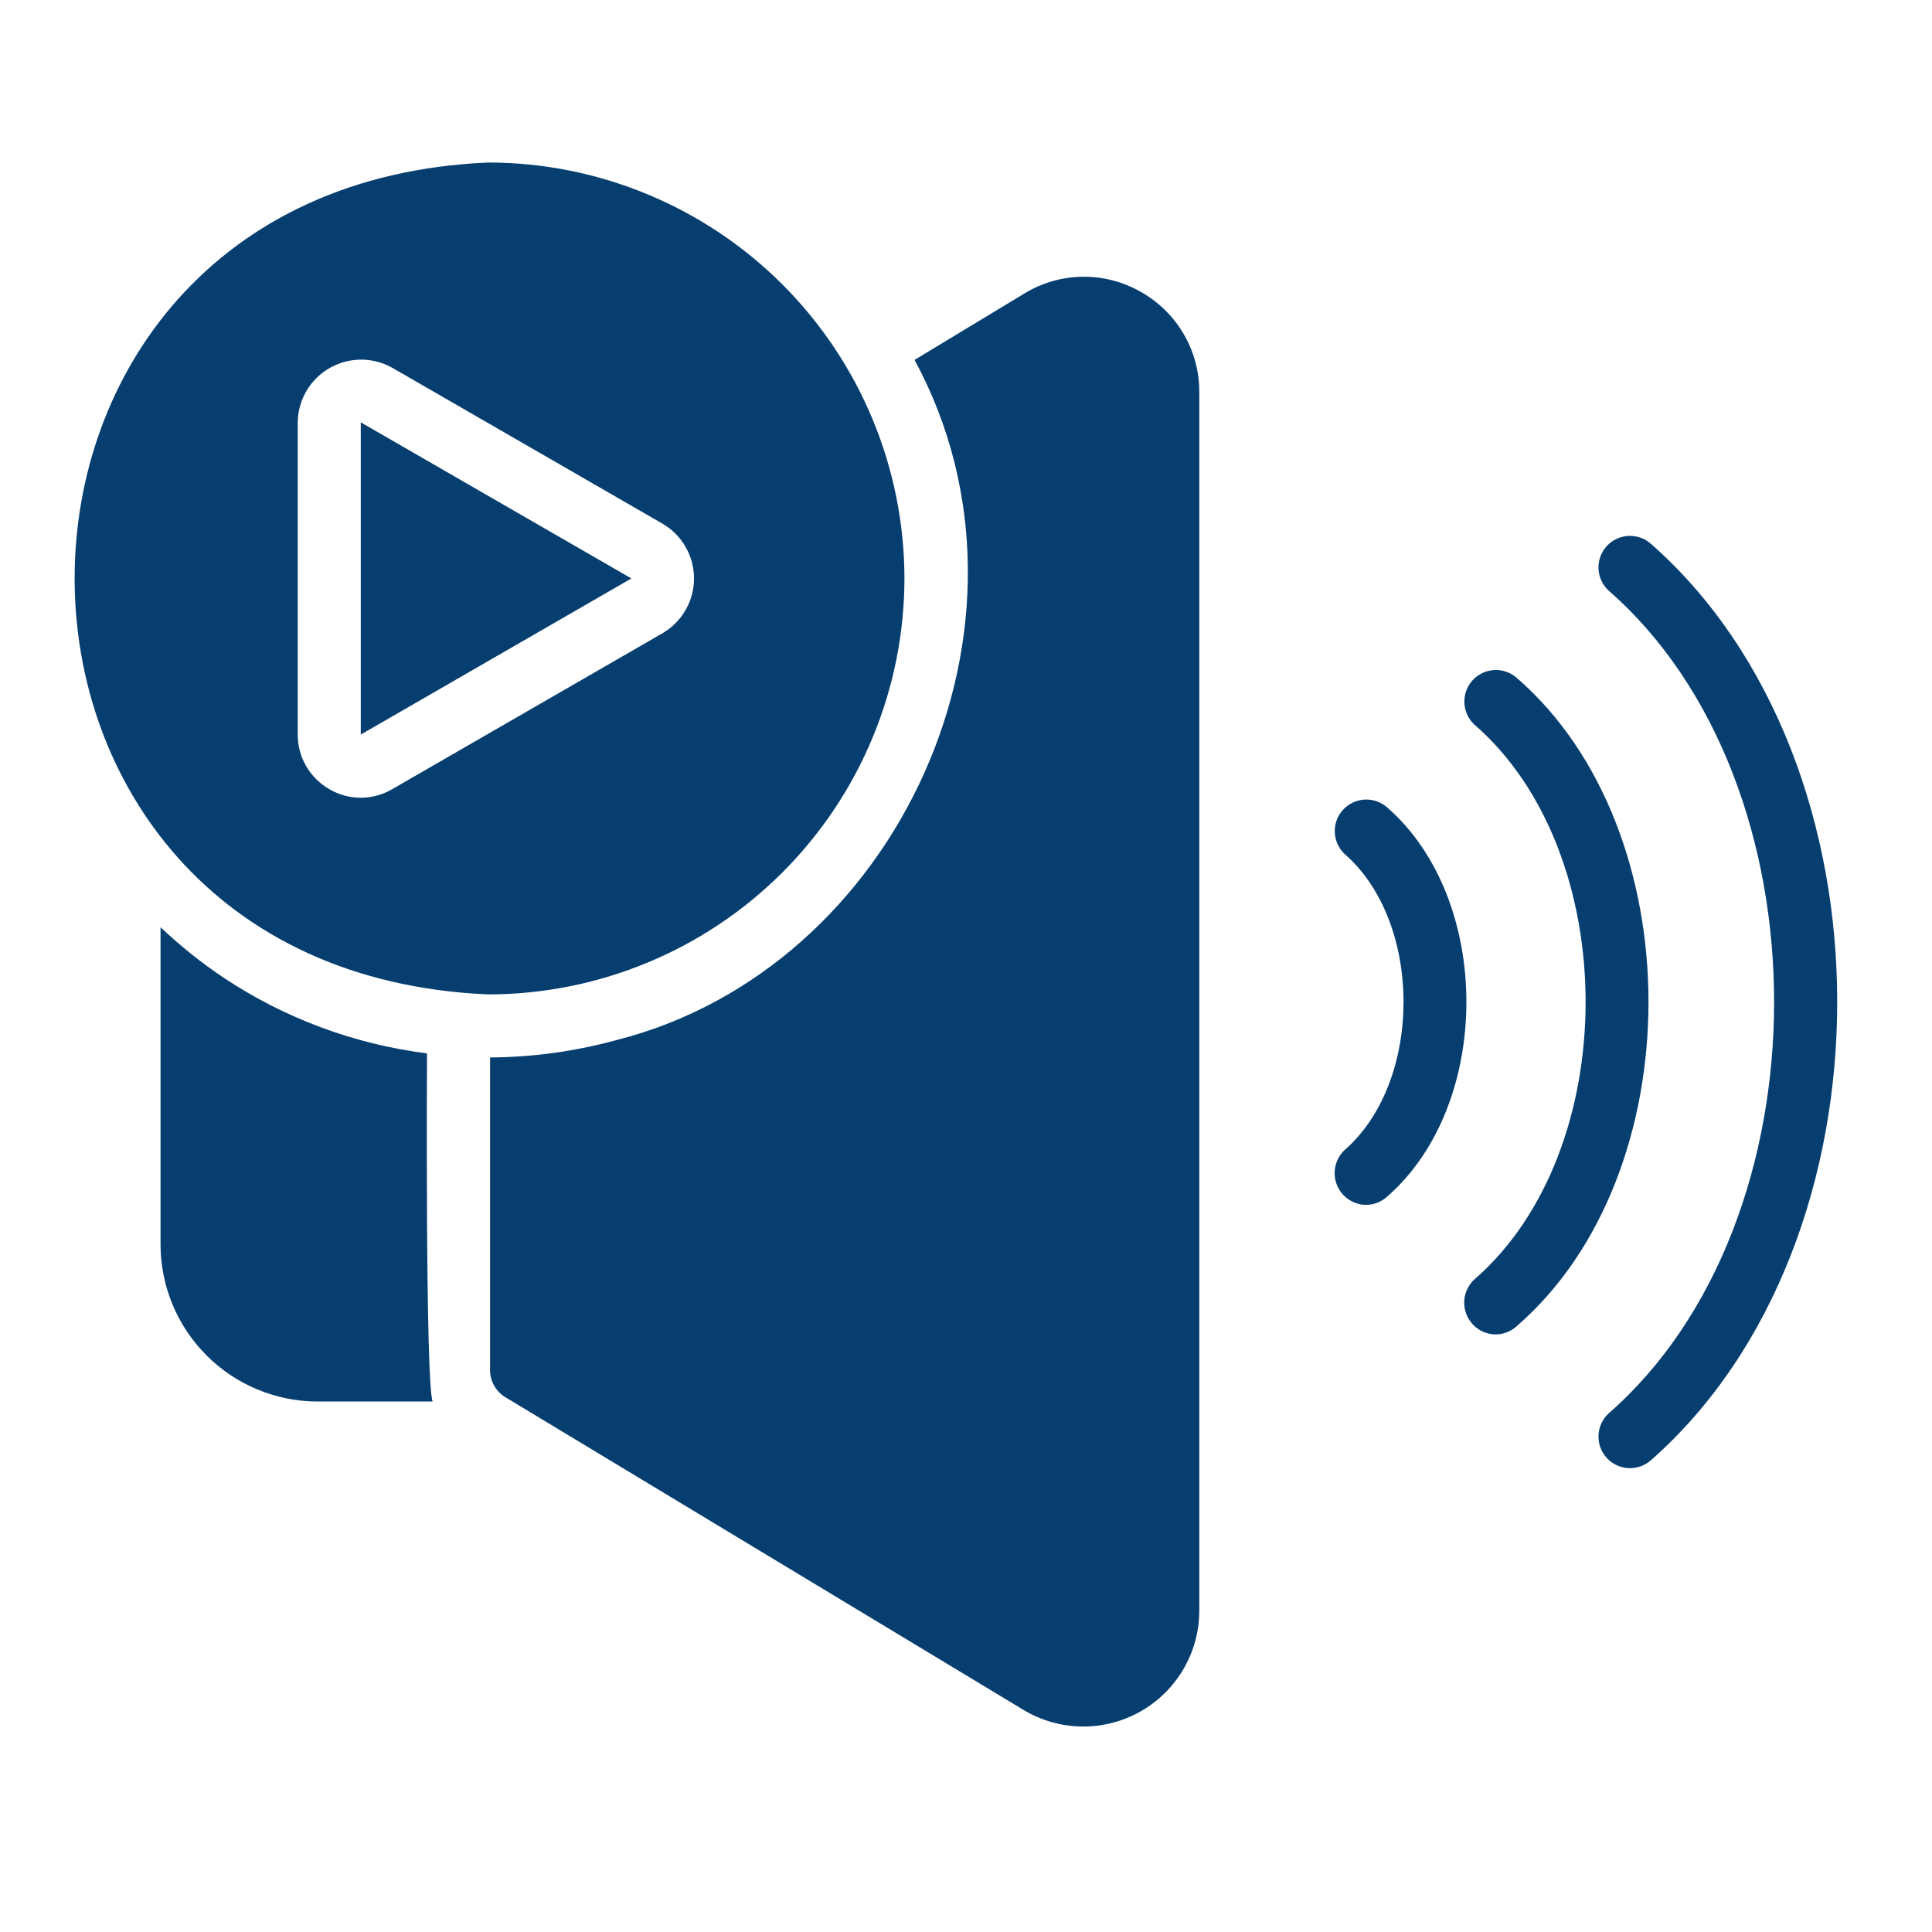
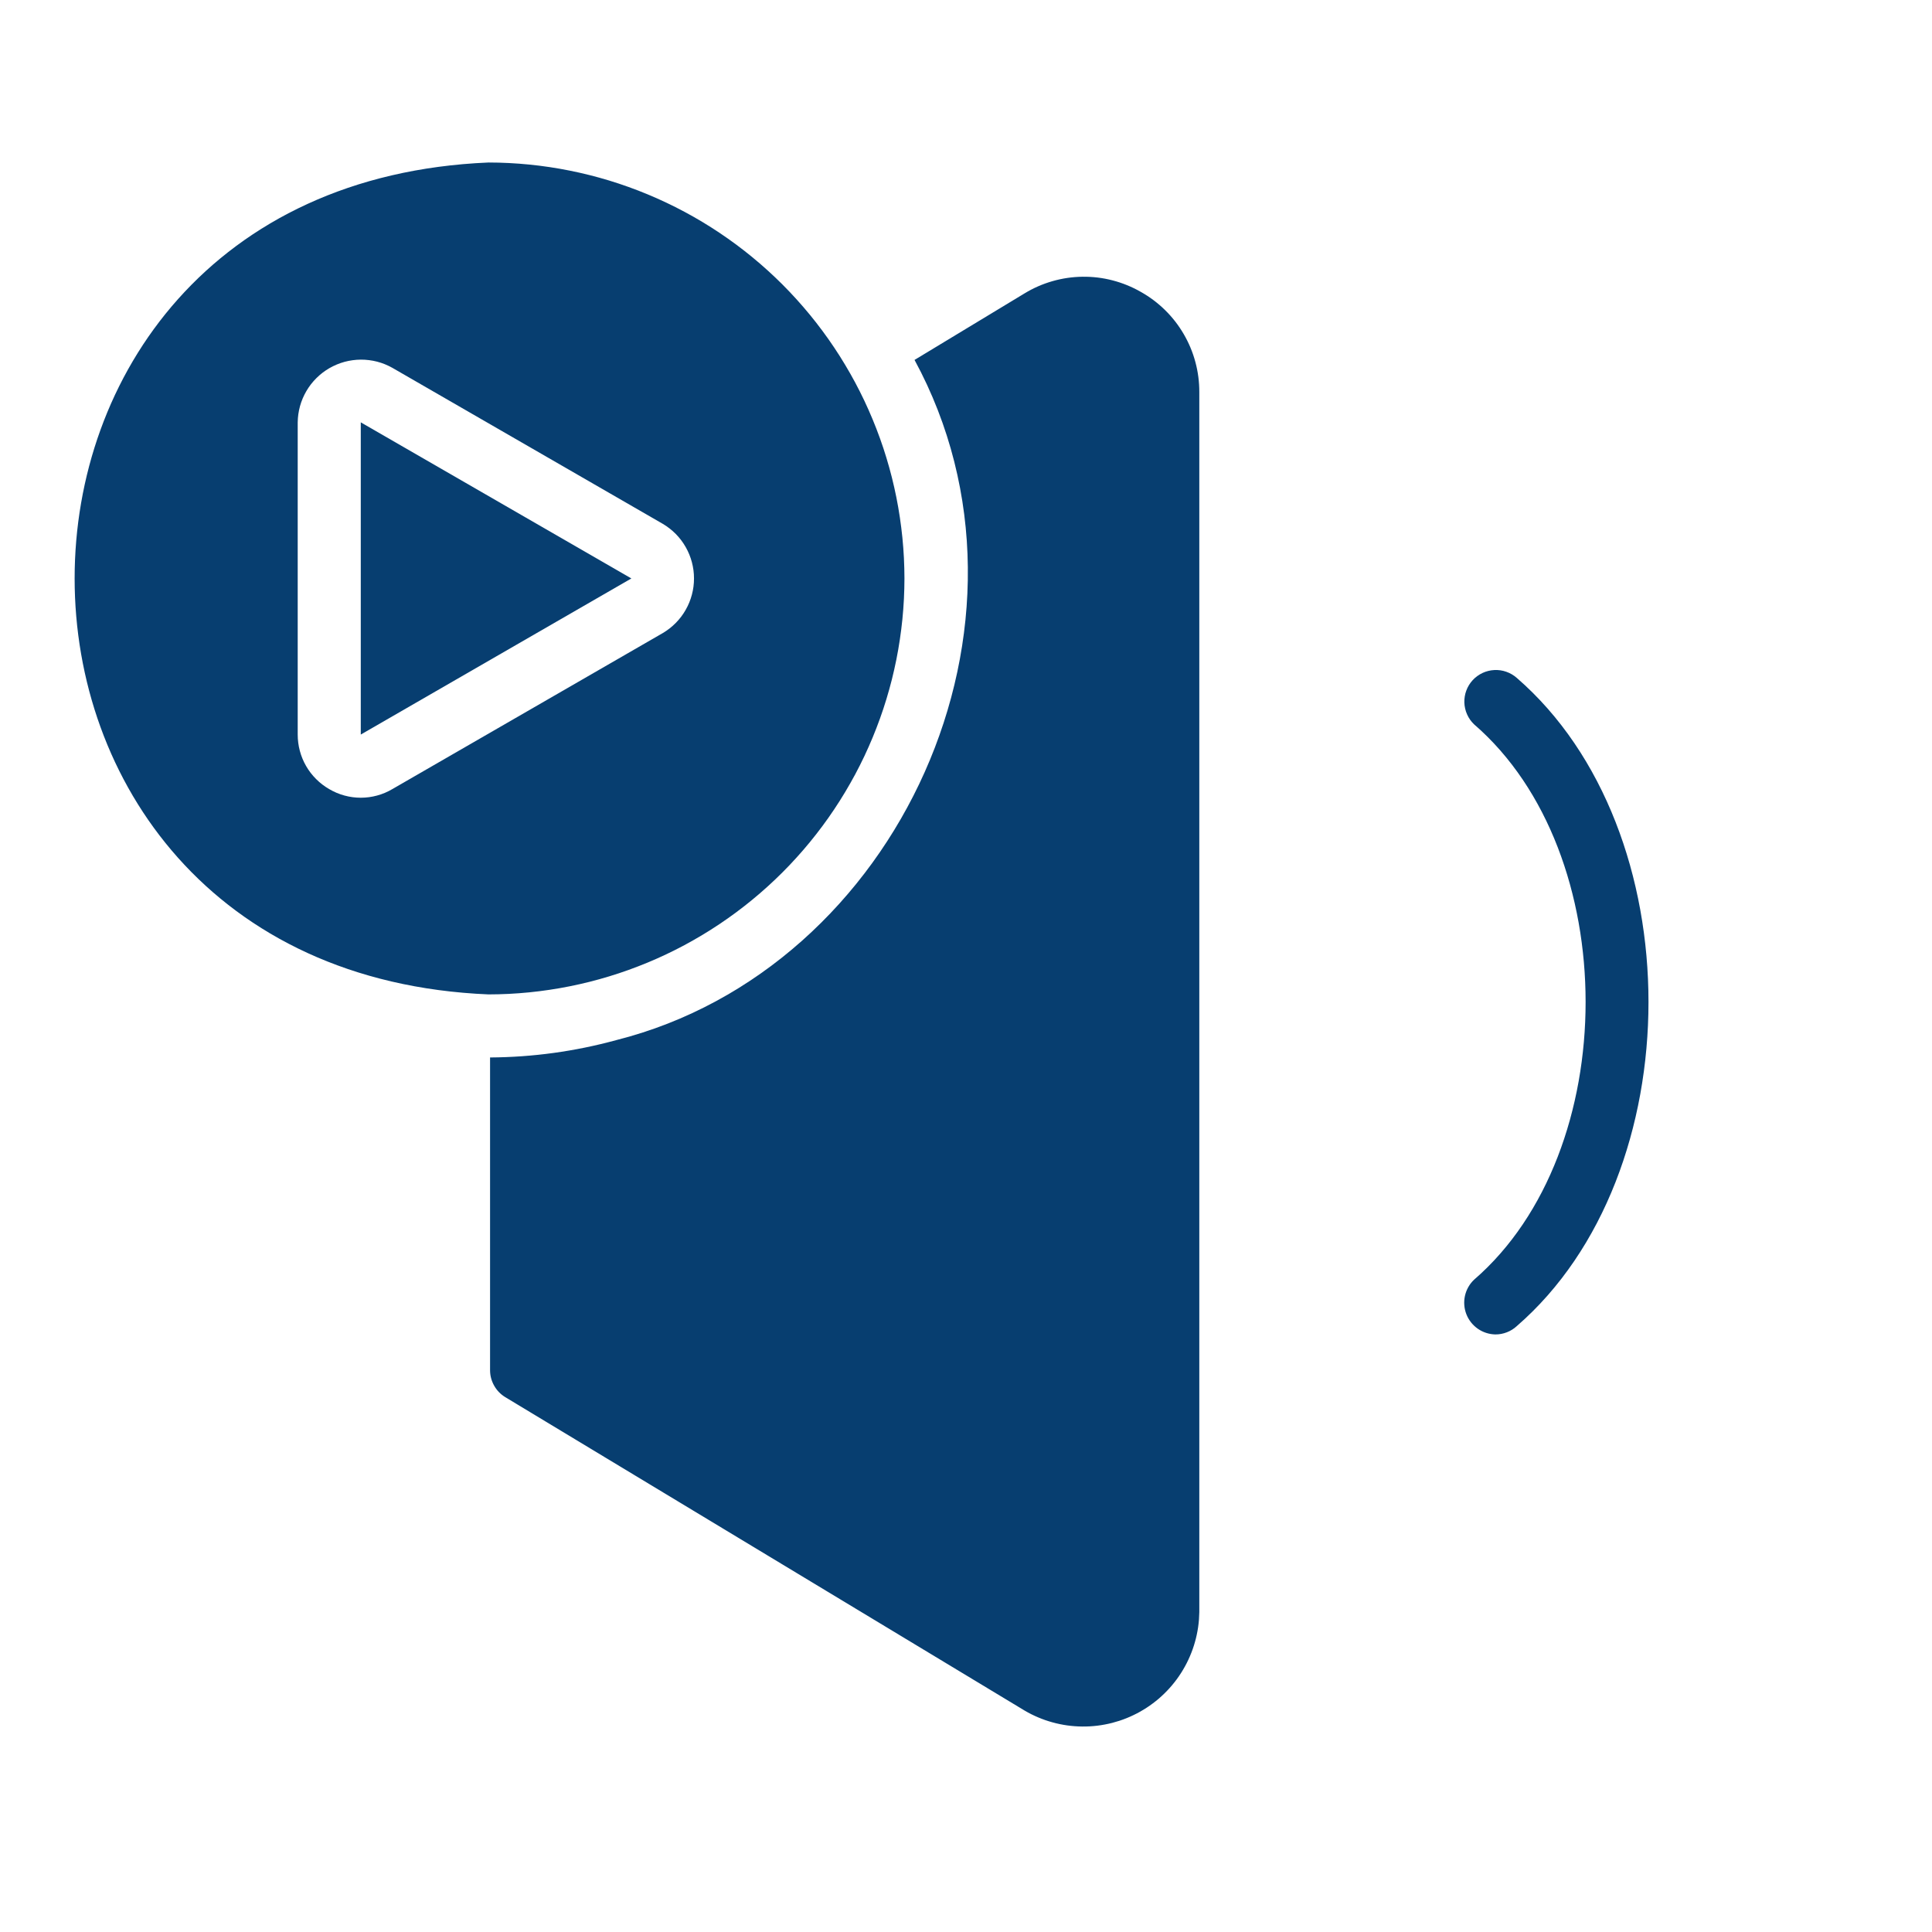
<svg xmlns="http://www.w3.org/2000/svg" width="100%" height="100%" viewBox="0 0 480 480" version="1.1" xml:space="preserve" style="fill-rule:evenodd;clip-rule:evenodd;stroke-linejoin:round;stroke-miterlimit:2;">
  <path d="M283.391,72.495C281.188,71.24 278.859,70.292 276.406,69.656C273.953,69.021 271.458,68.719 268.922,68.755C266.385,68.792 263.901,69.156 261.464,69.859C259.026,70.557 256.724,71.568 254.557,72.885L227.214,89.422C262.688,154.792 223.208,240.724 153.094,258.417C142.839,261.219 132.391,262.656 121.755,262.724L121.755,340.37C121.75,341.745 122.083,343.031 122.755,344.234C123.422,345.432 124.344,346.391 125.516,347.109L254.557,424.984C255.099,425.302 255.651,425.604 256.208,425.885C256.771,426.167 257.339,426.427 257.917,426.672C258.495,426.917 259.078,427.141 259.667,427.349C260.26,427.552 260.859,427.74 261.464,427.906C262.068,428.073 262.677,428.224 263.292,428.349C263.906,428.479 264.521,428.583 265.141,428.672C265.76,428.76 266.385,428.823 267.01,428.87C267.635,428.917 268.26,428.943 268.891,428.948C269.516,428.953 270.141,428.943 270.766,428.906C271.396,428.87 272.016,428.813 272.641,428.74C273.26,428.661 273.88,428.568 274.495,428.448C275.115,428.333 275.724,428.198 276.333,428.042C276.938,427.885 277.542,427.708 278.135,427.516C278.729,427.318 279.318,427.104 279.901,426.87C280.484,426.635 281.057,426.38 281.62,426.109C282.188,425.839 282.74,425.552 283.286,425.245C283.833,424.932 284.37,424.609 284.896,424.266C285.422,423.927 285.932,423.568 286.432,423.188C286.938,422.813 287.427,422.422 287.901,422.016C288.375,421.604 288.839,421.182 289.286,420.745C289.734,420.307 290.172,419.854 290.589,419.385C291.005,418.922 291.411,418.443 291.797,417.948C292.188,417.458 292.557,416.953 292.911,416.432C293.266,415.917 293.604,415.391 293.922,414.849C294.245,414.313 294.547,413.76 294.828,413.203C295.115,412.646 295.38,412.078 295.625,411.5C295.875,410.927 296.104,410.344 296.313,409.75C296.521,409.161 296.714,408.563 296.88,407.958C297.052,407.359 297.203,406.75 297.333,406.135C297.464,405.521 297.573,404.906 297.667,404.286C297.755,403.667 297.823,403.042 297.875,402.417C297.922,401.792 297.953,401.167 297.964,400.542L297.964,97.411C297.969,94.875 297.646,92.38 296.984,89.927C296.328,87.479 295.354,85.156 294.073,82.969C292.792,80.776 291.245,78.792 289.432,77.016C287.62,75.24 285.604,73.734 283.391,72.495Z" style="fill:rgb(7,62,112);fill-rule:nonzero;" />
-   <path d="M106.089,261.708C97.052,260.568 88.266,258.411 79.729,255.234C71.193,252.057 63.135,247.948 55.552,242.906C49.979,239.161 44.755,234.984 39.885,230.37L39.885,309.188C39.885,310.464 39.948,311.74 40.078,313.01C40.203,314.281 40.391,315.542 40.641,316.797C40.891,318.047 41.203,319.286 41.573,320.505C41.948,321.729 42.38,322.932 42.87,324.109C43.359,325.292 43.901,326.443 44.505,327.568C45.109,328.698 45.766,329.792 46.474,330.849C47.188,331.911 47.948,332.938 48.755,333.927C49.568,334.911 50.422,335.859 51.328,336.76C52.229,337.667 53.177,338.521 54.161,339.333C55.151,340.141 56.172,340.901 57.234,341.615C58.297,342.323 59.391,342.979 60.521,343.583C61.646,344.182 62.797,344.729 63.979,345.219C65.156,345.708 66.359,346.141 67.578,346.51C68.802,346.885 70.042,347.198 71.292,347.448C72.547,347.698 73.807,347.885 75.078,348.01C76.349,348.141 77.625,348.203 78.901,348.203L107.5,348.203C105.641,344.047 106.089,261.708 106.089,261.708Z" style="fill:rgb(7,62,112);fill-rule:nonzero;" />
-   <path d="M410.167,135.104C409.786,134.771 409.375,134.474 408.938,134.214C408.5,133.958 408.042,133.745 407.563,133.578C407.083,133.411 406.589,133.286 406.089,133.219C405.583,133.146 405.078,133.12 404.573,133.146C404.063,133.172 403.563,133.245 403.073,133.37C402.578,133.49 402.099,133.661 401.641,133.875C401.182,134.094 400.745,134.349 400.339,134.651C399.927,134.953 399.552,135.286 399.203,135.661C398.859,136.036 398.557,136.438 398.292,136.87C398.026,137.302 397.802,137.76 397.625,138.234C397.448,138.714 397.318,139.198 397.234,139.703C397.151,140.203 397.12,140.708 397.135,141.214C397.151,141.724 397.214,142.224 397.328,142.719C397.443,143.214 397.604,143.693 397.807,144.156C398.016,144.625 398.266,145.063 398.557,145.479C398.849,145.896 399.177,146.276 399.547,146.63C454.516,194.589 454.505,303.313 399.542,351.271C399.177,351.62 398.849,352.005 398.557,352.422C398.266,352.839 398.016,353.276 397.807,353.74C397.604,354.203 397.443,354.682 397.328,355.177C397.219,355.672 397.151,356.177 397.135,356.682C397.125,357.193 397.156,357.693 397.24,358.198C397.323,358.698 397.453,359.188 397.63,359.661C397.807,360.135 398.026,360.594 398.297,361.026C398.563,361.458 398.865,361.859 399.208,362.234C399.552,362.604 399.932,362.943 400.339,363.245C400.75,363.542 401.182,363.802 401.646,364.016C402.104,364.234 402.578,364.401 403.073,364.526C403.568,364.646 404.068,364.724 404.573,364.75C405.078,364.776 405.583,364.75 406.089,364.677C406.589,364.604 407.083,364.484 407.563,364.318C408.042,364.151 408.5,363.938 408.938,363.682C409.375,363.422 409.786,363.13 410.167,362.792C471.88,308.453 471.875,189.438 410.167,135.104Z" style="fill:rgb(7,62,112);fill-rule:nonzero;" />
  <path d="M376.844,168.427C376.464,168.089 376.052,167.792 375.615,167.536C375.177,167.281 374.719,167.068 374.24,166.901C373.76,166.729 373.271,166.609 372.766,166.536C372.26,166.464 371.76,166.443 371.25,166.469C370.745,166.495 370.245,166.568 369.75,166.693C369.255,166.813 368.781,166.984 368.323,167.198C367.859,167.417 367.427,167.672 367.016,167.974C366.604,168.271 366.229,168.609 365.885,168.984C365.542,169.359 365.234,169.76 364.969,170.193C364.703,170.625 364.484,171.078 364.307,171.557C364.125,172.031 363.995,172.521 363.917,173.021C363.833,173.526 363.797,174.026 363.813,174.536C363.828,175.042 363.896,175.547 364.01,176.042C364.12,176.536 364.281,177.016 364.49,177.479C364.693,177.943 364.943,178.385 365.234,178.802C365.526,179.214 365.859,179.599 366.224,179.953C403.182,211.891 403.177,286.005 366.224,317.943C365.656,318.479 365.182,319.089 364.797,319.771C364.411,320.453 364.135,321.177 363.964,321.943C363.797,322.703 363.74,323.474 363.802,324.255C363.859,325.036 364.036,325.792 364.318,326.521C364.604,327.25 364.99,327.922 365.474,328.536C365.958,329.146 366.521,329.677 367.161,330.125C367.807,330.573 368.5,330.917 369.245,331.156C369.99,331.396 370.75,331.521 371.531,331.536C372.516,331.536 373.469,331.359 374.385,331C375.302,330.646 376.12,330.13 376.844,329.464C420.469,291.651 420.469,206.24 376.844,168.427Z" style="fill:rgb(7,62,112);fill-rule:nonzero;" />
-   <path d="M344.672,200.63C344.292,200.292 343.88,199.995 343.443,199.734C343.005,199.474 342.547,199.26 342.068,199.094C341.589,198.922 341.099,198.802 340.599,198.724C340.094,198.651 339.589,198.625 339.083,198.651C338.573,198.677 338.073,198.75 337.578,198.87C337.083,198.99 336.609,199.156 336.146,199.375C335.688,199.589 335.25,199.844 334.839,200.146C334.427,200.443 334.052,200.781 333.703,201.151C333.359,201.526 333.052,201.927 332.786,202.359C332.521,202.792 332.297,203.245 332.12,203.724C331.938,204.198 331.807,204.688 331.724,205.188C331.641,205.688 331.604,206.193 331.62,206.703C331.635,207.208 331.698,207.714 331.813,208.208C331.922,208.703 332.083,209.182 332.286,209.651C332.495,210.115 332.74,210.552 333.031,210.969C333.323,211.385 333.651,211.771 334.021,212.125C353.594,229.13 353.589,268.76 334.021,285.766C333.453,286.307 332.979,286.917 332.599,287.599C332.214,288.281 331.938,289.005 331.771,289.766C331.604,290.531 331.552,291.302 331.609,292.083C331.672,292.859 331.849,293.615 332.13,294.344C332.417,295.068 332.802,295.74 333.286,296.354C333.771,296.964 334.333,297.495 334.979,297.943C335.62,298.385 336.313,298.729 337.057,298.969C337.802,299.208 338.563,299.333 339.344,299.349C340.333,299.349 341.286,299.172 342.208,298.807C343.125,298.448 343.948,297.932 344.672,297.26C370.87,274.365 370.865,223.521 344.672,200.63Z" style="fill:rgb(7,62,112);fill-rule:nonzero;" />
  <path d="M224.708,143.714C224.703,142.026 224.661,140.333 224.578,138.646C224.49,136.958 224.365,135.271 224.198,133.589C224.026,131.906 223.818,130.229 223.568,128.557C223.318,126.885 223.031,125.224 222.698,123.563C222.365,121.906 221.995,120.255 221.583,118.62C221.167,116.979 220.719,115.349 220.224,113.734C219.734,112.115 219.203,110.51 218.63,108.922C218.057,107.328 217.448,105.75 216.802,104.193C216.151,102.63 215.469,101.083 214.745,99.557C214.021,98.031 213.26,96.521 212.464,95.031C211.661,93.536 210.828,92.068 209.958,90.62C209.089,89.167 208.188,87.74 207.245,86.339C206.307,84.932 205.333,83.547 204.323,82.193C203.318,80.833 202.276,79.5 201.203,78.193C200.13,76.891 199.026,75.609 197.891,74.354C196.755,73.104 195.594,71.88 194.396,70.682C193.203,69.49 191.979,68.323 190.724,67.188C189.474,66.052 188.193,64.948 186.885,63.875C185.578,62.802 184.245,61.76 182.891,60.755C181.531,59.75 180.151,58.776 178.745,57.833C177.339,56.896 175.911,55.99 174.464,55.12C173.01,54.25 171.542,53.417 170.052,52.62C168.563,51.823 167.052,51.063 165.526,50.339C163.995,49.615 162.453,48.927 160.891,48.281C159.328,47.63 157.75,47.021 156.161,46.453C154.568,45.88 152.964,45.349 151.349,44.854C149.729,44.365 148.104,43.911 146.464,43.5C144.823,43.089 143.172,42.714 141.516,42.385C139.859,42.052 138.193,41.76 136.521,41.51C134.849,41.26 133.172,41.052 131.49,40.885C129.807,40.719 128.125,40.589 126.432,40.505C124.745,40.422 123.057,40.375 121.365,40.375C-15.75,46.151 -15.714,241.297 121.365,247.057C123.057,247.052 124.745,247.01 126.432,246.927C128.125,246.839 129.807,246.714 131.49,246.547C133.172,246.38 134.849,246.167 136.521,245.917C138.193,245.667 139.859,245.38 141.516,245.047C143.177,244.714 144.823,244.344 146.464,243.932C148.104,243.516 149.729,243.068 151.349,242.573C152.964,242.083 154.568,241.552 156.161,240.979C157.75,240.406 159.328,239.797 160.891,239.151C162.453,238.505 163.995,237.818 165.526,237.094C167.052,236.37 168.563,235.609 170.052,234.813C171.542,234.01 173.01,233.177 174.464,232.307C175.911,231.438 177.339,230.536 178.745,229.594C180.151,228.656 181.531,227.682 182.891,226.672C184.245,225.667 185.578,224.625 186.885,223.552C188.193,222.479 189.474,221.375 190.724,220.24C191.979,219.104 193.203,217.943 194.396,216.745C195.594,215.552 196.755,214.328 197.891,213.073C199.026,211.823 200.13,210.542 201.203,209.234C202.276,207.927 203.318,206.594 204.323,205.24C205.333,203.88 206.307,202.5 207.245,201.094C208.188,199.688 209.089,198.26 209.958,196.813C210.828,195.359 211.661,193.891 212.464,192.401C213.26,190.911 214.021,189.401 214.745,187.875C215.469,186.344 216.151,184.802 216.802,183.24C217.448,181.677 218.057,180.099 218.63,178.51C219.203,176.917 219.734,175.313 220.224,173.698C220.719,172.078 221.167,170.453 221.583,168.813C221.995,167.172 222.365,165.521 222.698,163.865C223.031,162.208 223.318,160.542 223.568,158.87C223.818,157.198 224.026,155.521 224.198,153.839C224.365,152.156 224.49,150.474 224.578,148.781C224.661,147.094 224.703,145.406 224.708,143.714ZM164.693,157.271L97.469,196.052C96.281,196.755 95.026,197.286 93.693,197.646C92.365,198.01 91.01,198.193 89.635,198.193C88.255,198.193 86.901,198.01 85.573,197.646C84.245,197.286 82.984,196.755 81.797,196.052C80.609,195.37 79.526,194.542 78.552,193.568C77.578,192.599 76.745,191.521 76.057,190.328C75.37,189.141 74.849,187.88 74.495,186.552C74.141,185.224 73.964,183.87 73.964,182.5L73.964,104.932C73.974,104.25 74.026,103.573 74.12,102.896C74.219,102.224 74.354,101.557 74.536,100.901C74.719,100.245 74.943,99.604 75.208,98.974C75.474,98.349 75.781,97.74 76.125,97.151C76.469,96.563 76.849,96 77.266,95.458C77.688,94.922 78.135,94.411 78.62,93.932C79.104,93.453 79.615,93.005 80.156,92.589C80.698,92.177 81.266,91.797 81.854,91.458C82.448,91.12 83.057,90.818 83.682,90.557C84.313,90.297 84.958,90.073 85.615,89.896C86.276,89.719 86.943,89.583 87.615,89.495C88.292,89.401 88.969,89.354 89.651,89.349C90.333,89.349 91.01,89.385 91.688,89.474C92.365,89.557 93.031,89.682 93.693,89.854C94.354,90.026 95,90.24 95.63,90.495C96.26,90.75 96.875,91.047 97.469,91.38L164.693,130.161C165.276,130.505 165.839,130.891 166.375,131.313C166.911,131.729 167.422,132.182 167.901,132.667C168.375,133.151 168.823,133.667 169.234,134.208C169.646,134.755 170.016,135.323 170.354,135.911C170.693,136.505 170.99,137.115 171.25,137.745C171.505,138.375 171.724,139.021 171.896,139.677C172.073,140.339 172.203,141.005 172.292,141.682C172.38,142.354 172.422,143.031 172.422,143.714C172.422,144.396 172.38,145.073 172.292,145.75C172.203,146.427 172.073,147.094 171.896,147.75C171.724,148.411 171.505,149.052 171.25,149.682C170.99,150.313 170.693,150.927 170.354,151.516C170.016,152.109 169.646,152.677 169.234,153.219C168.823,153.76 168.375,154.276 167.901,154.76C167.422,155.25 166.911,155.698 166.375,156.12C165.839,156.542 165.276,156.922 164.693,157.271Z" style="fill:rgb(7,62,112);fill-rule:nonzero;" />
  <path d="M89.635,182.5L156.859,143.714L89.635,104.932L89.635,182.5Z" style="fill:rgb(7,62,112);fill-rule:nonzero;" />
</svg>